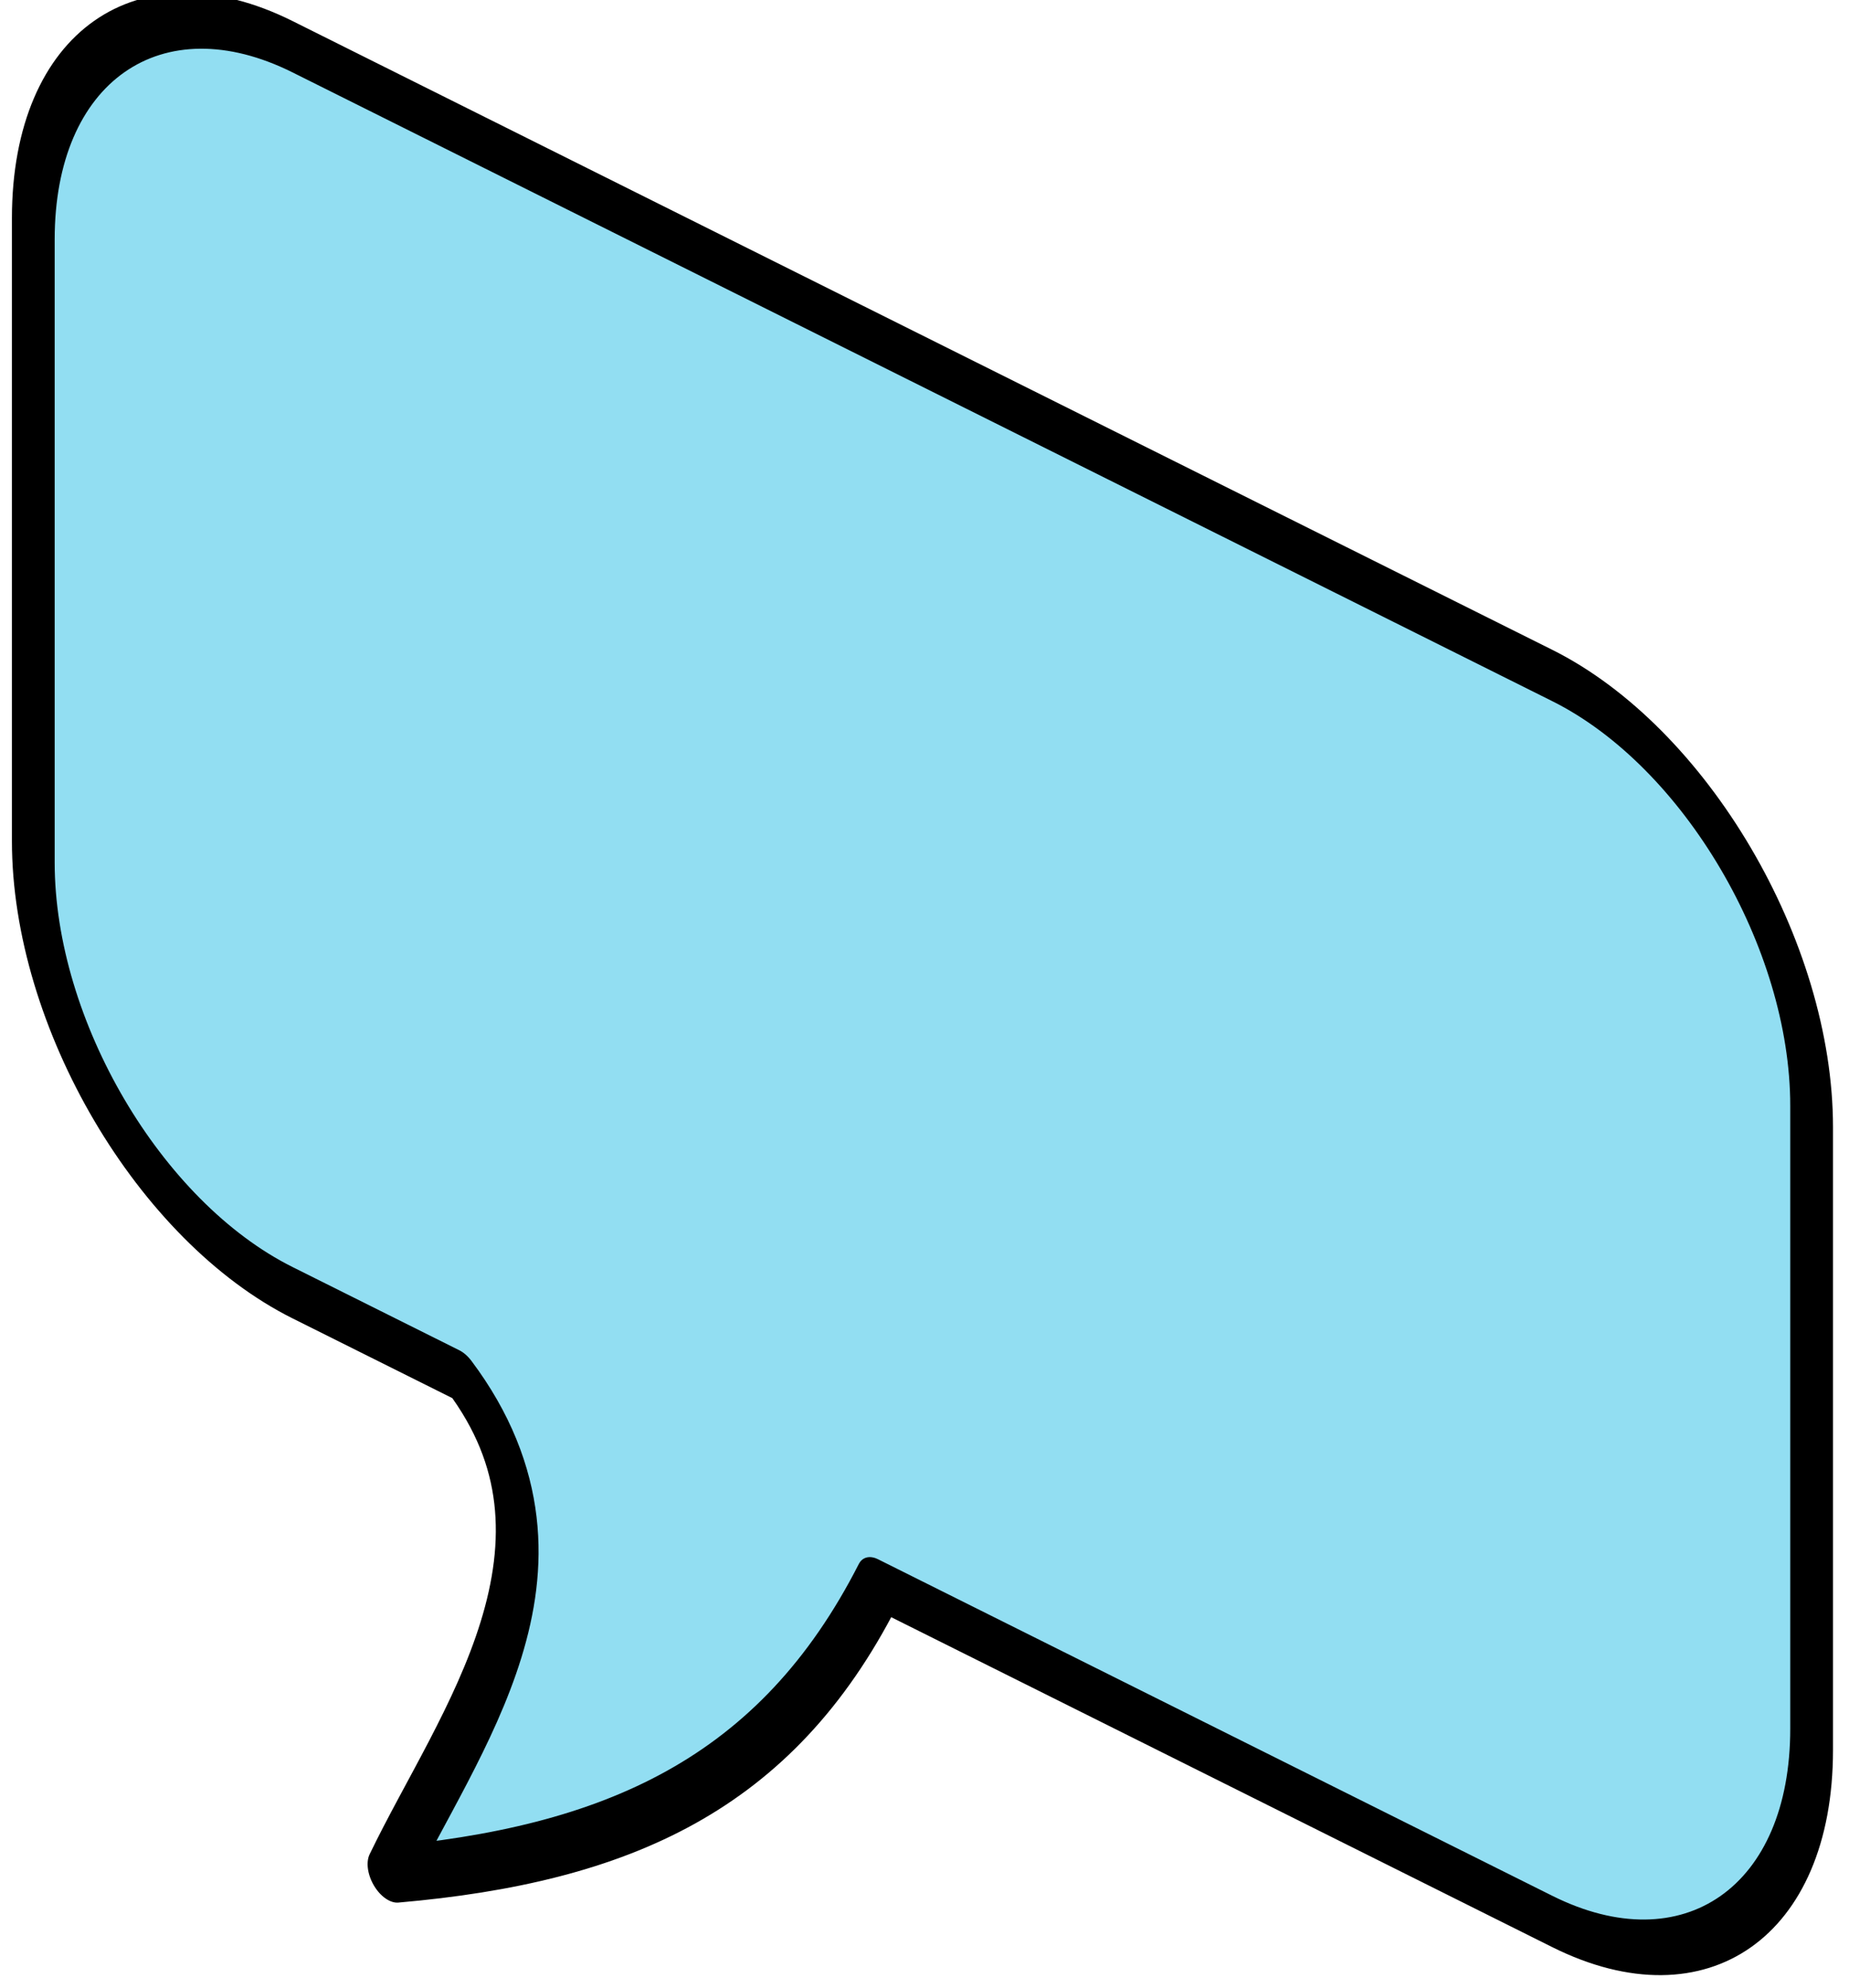
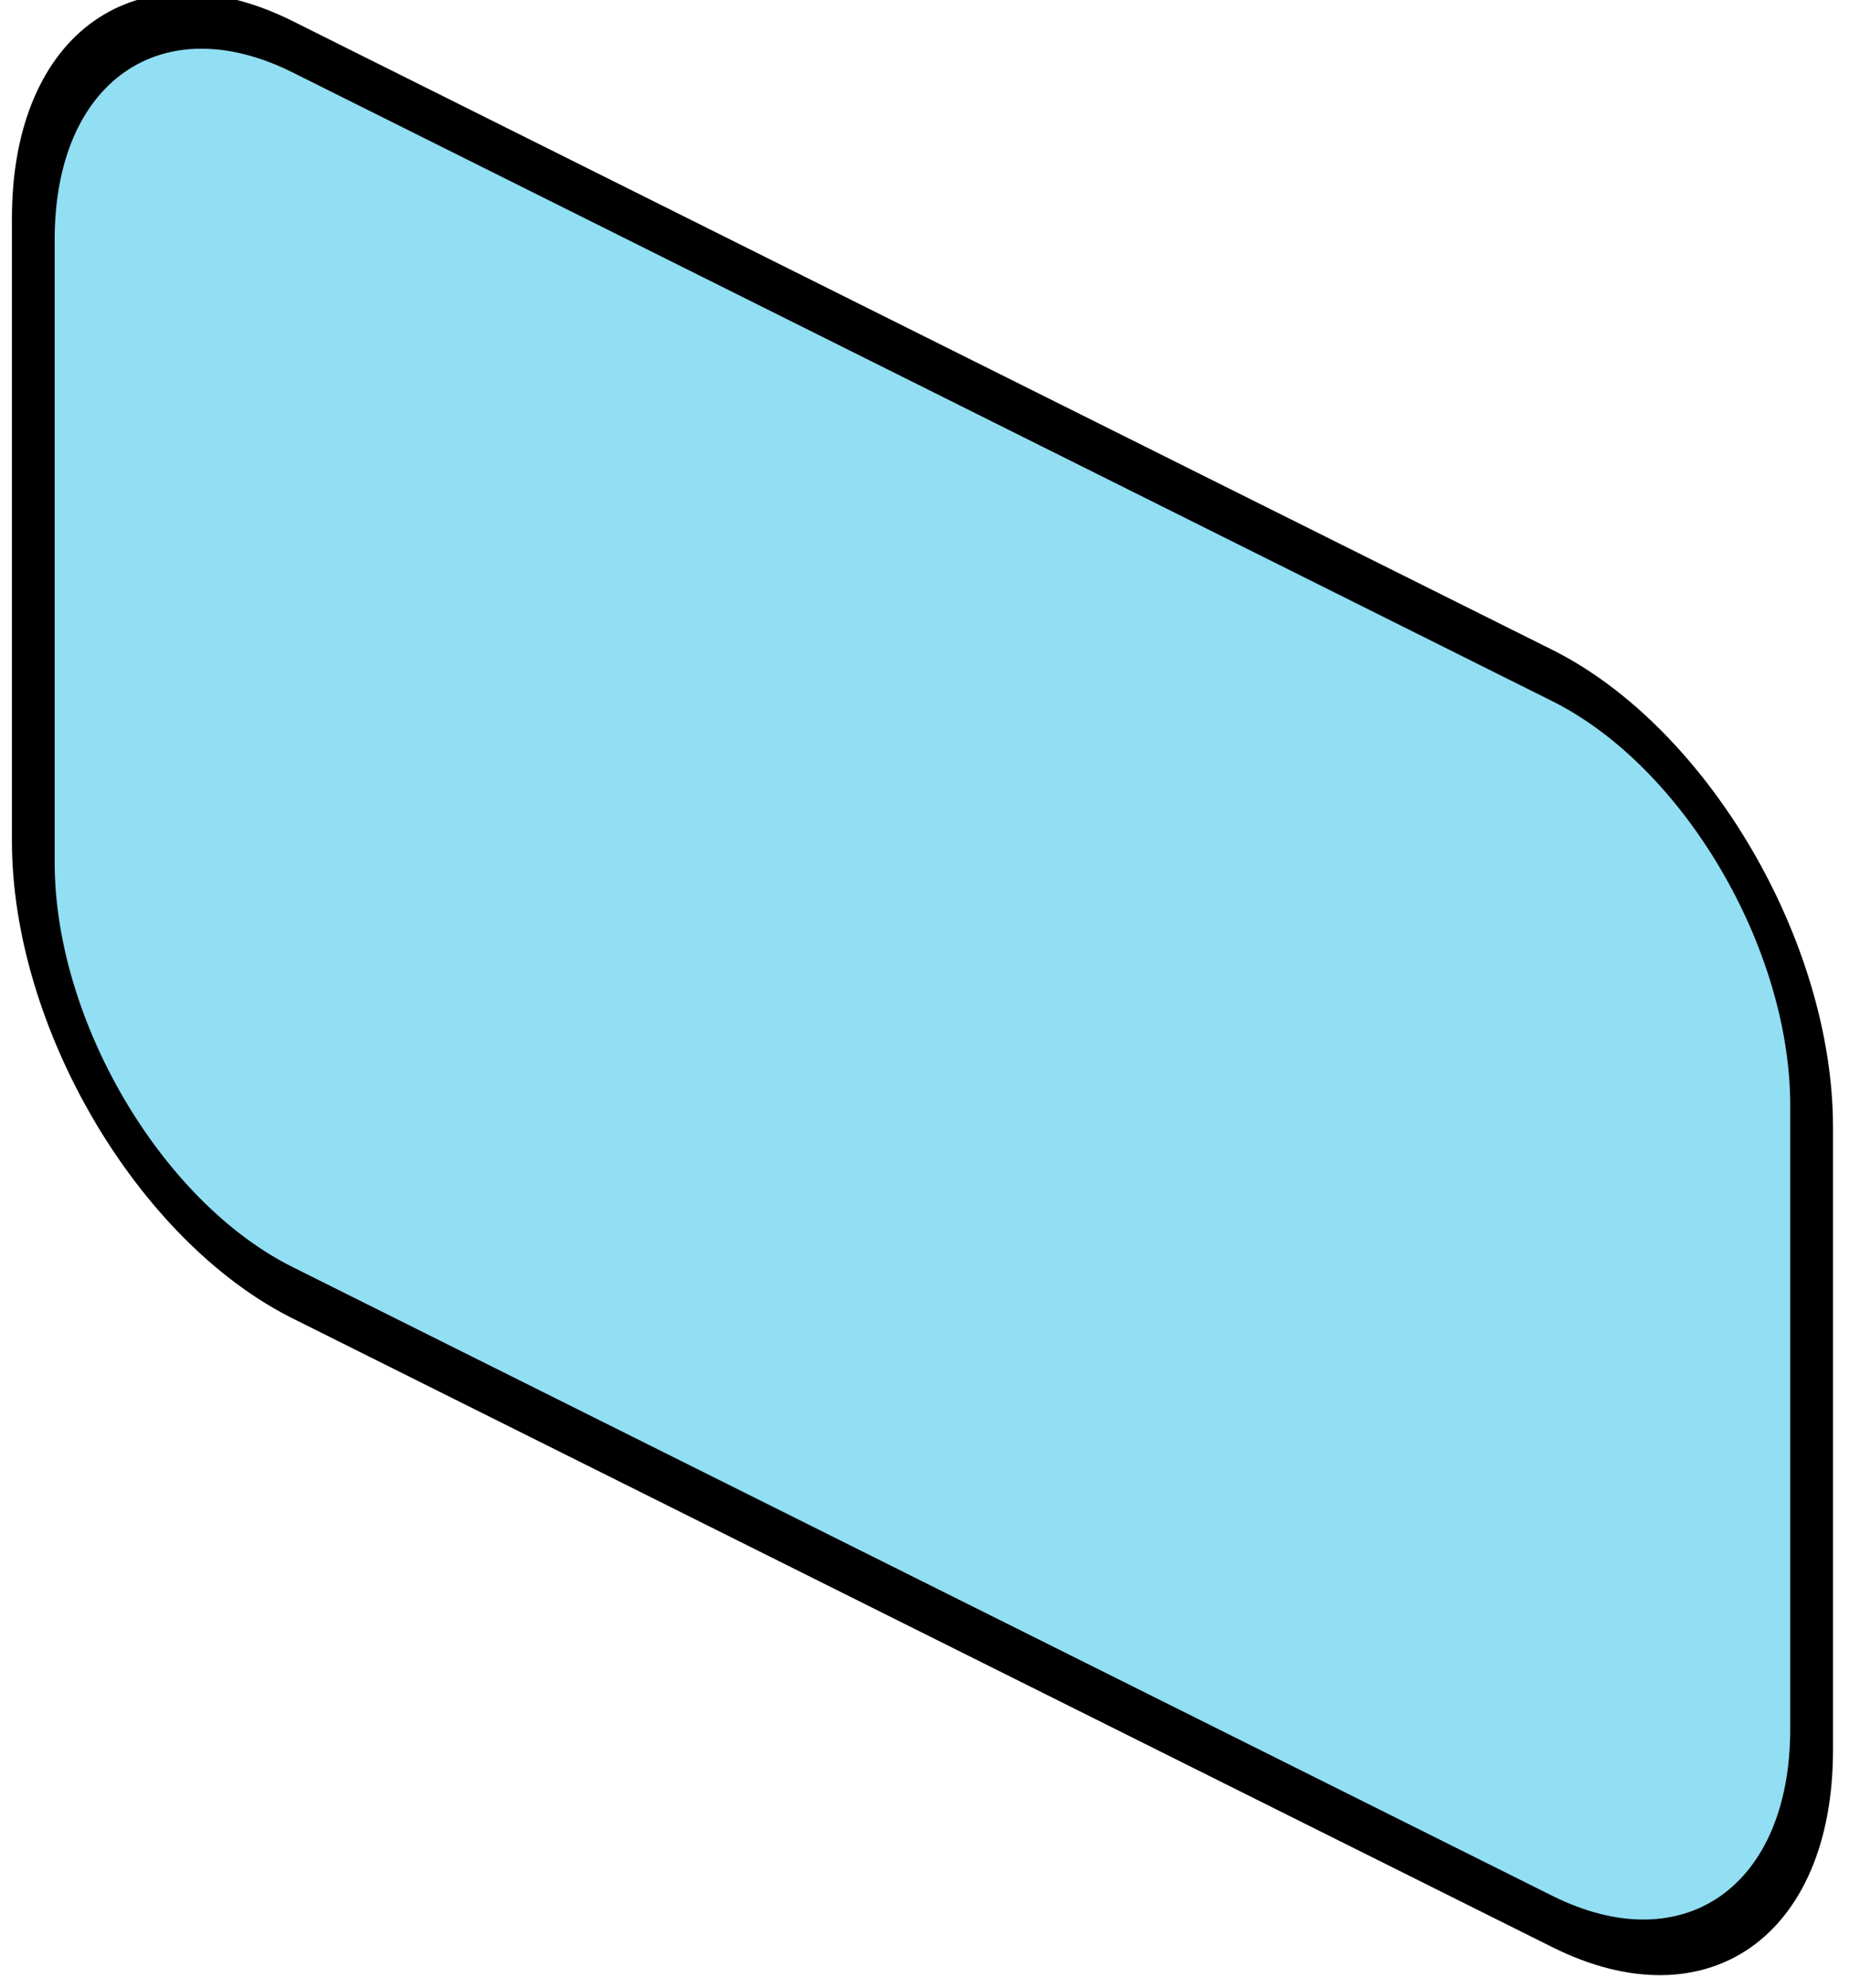
<svg xmlns="http://www.w3.org/2000/svg" width="100%" height="100%" viewBox="0 0 186 200" style="fill-rule:evenodd;clip-rule:evenodd;stroke-linecap:round;stroke-linejoin:round;stroke-miterlimit:1.5">
  <g transform="matrix(1,0,0,1,-3169,-58)">
    <g transform="matrix(1,0,0,2.029,3066.74,6.761)">
      <g id="category-blog-post" transform="matrix(1,0.246,5.95808e-17,0.592,-1599.18,-786.524)">
-         <path d="M1883.68 682.001C1883.68 667.603 1871.99 655.913 1857.59 655.913H1730.88C1716.48 655.913 1704.79 667.603 1704.79 682.001V734.176C1704.79 748.574 1716.48 760.263 1730.88 760.263h16.76C1761.33 769.754 1747.52 790.077 1740.57 804.984 1763.56 793.763 1779.54 781.204 1789.76 760.263H1857.59C1871.99 760.263 1883.68 748.574 1883.68 734.176V682.001z" style="fill:#92def2;stroke:#000;stroke-width:4.3px" />
+         <path d="M1883.68 682.001C1883.68 667.603 1871.99 655.913 1857.59 655.913H1730.88C1716.48 655.913 1704.79 667.603 1704.79 682.001V734.176C1704.79 748.574 1716.48 760.263 1730.88 760.263h16.76H1857.59C1871.99 760.263 1883.68 748.574 1883.68 734.176V682.001z" style="fill:#92def2;stroke:#000;stroke-width:4.3px" />
      </g>
    </g>
  </g>
</svg>